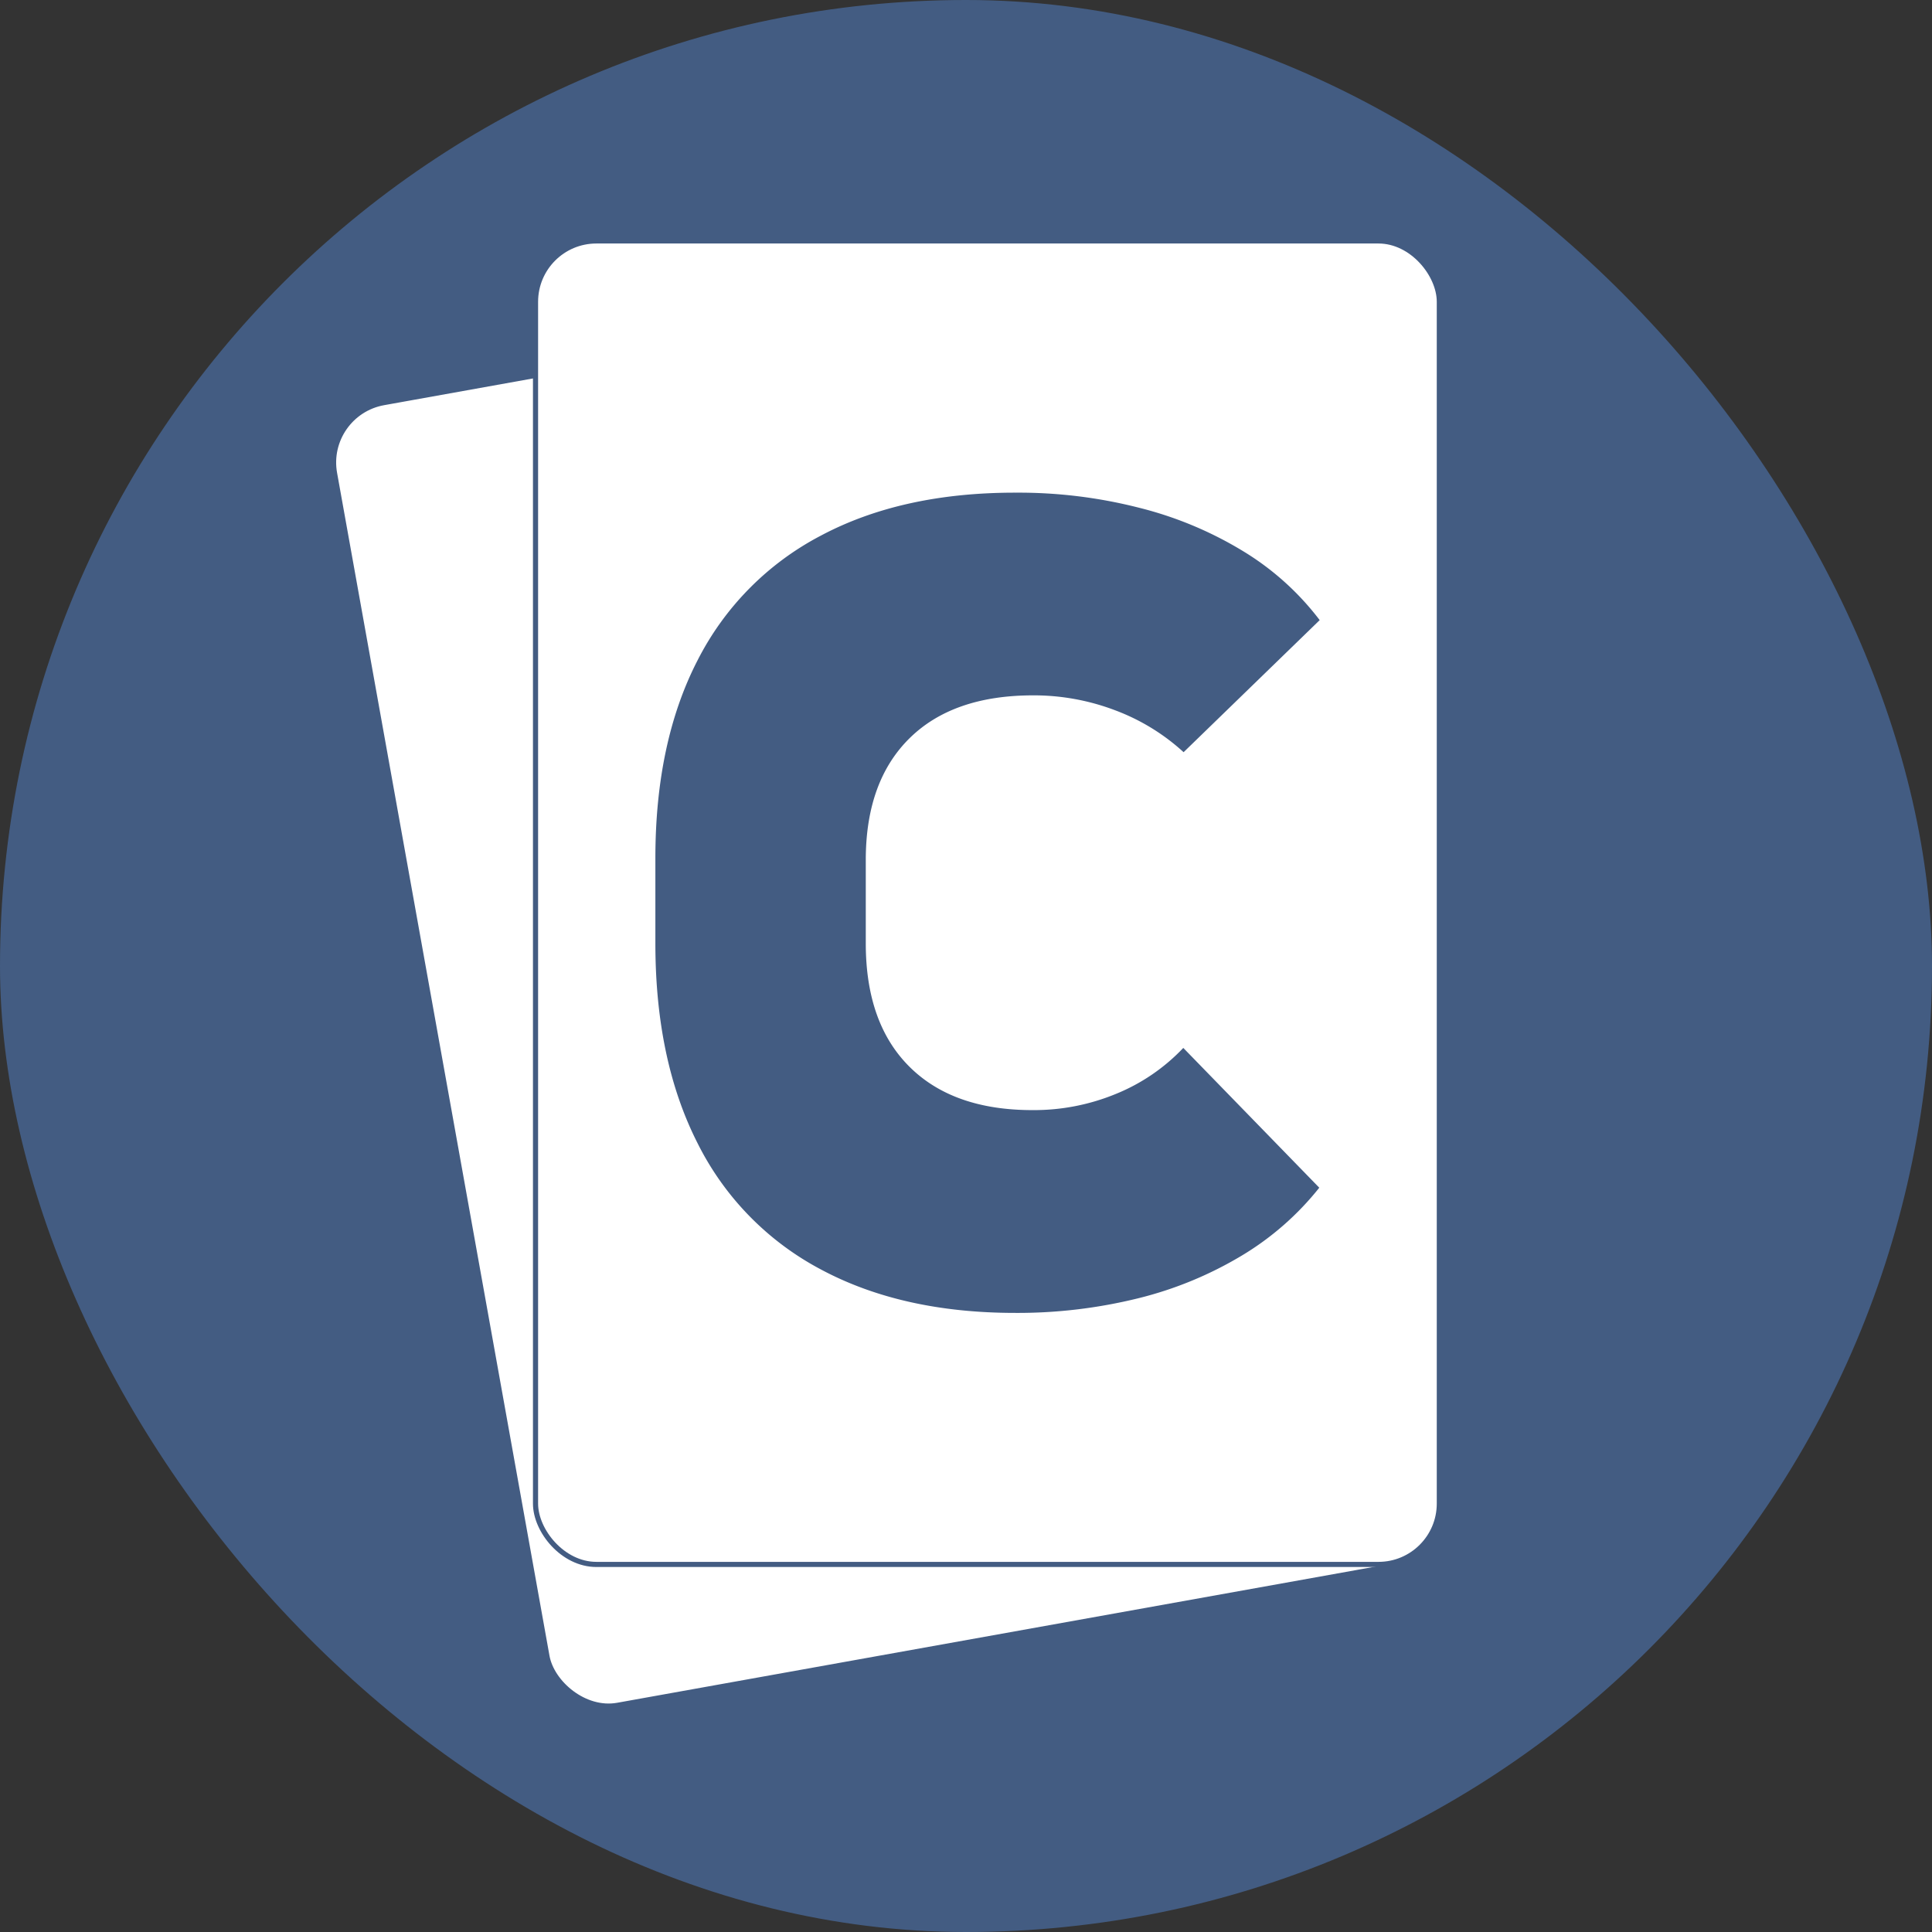
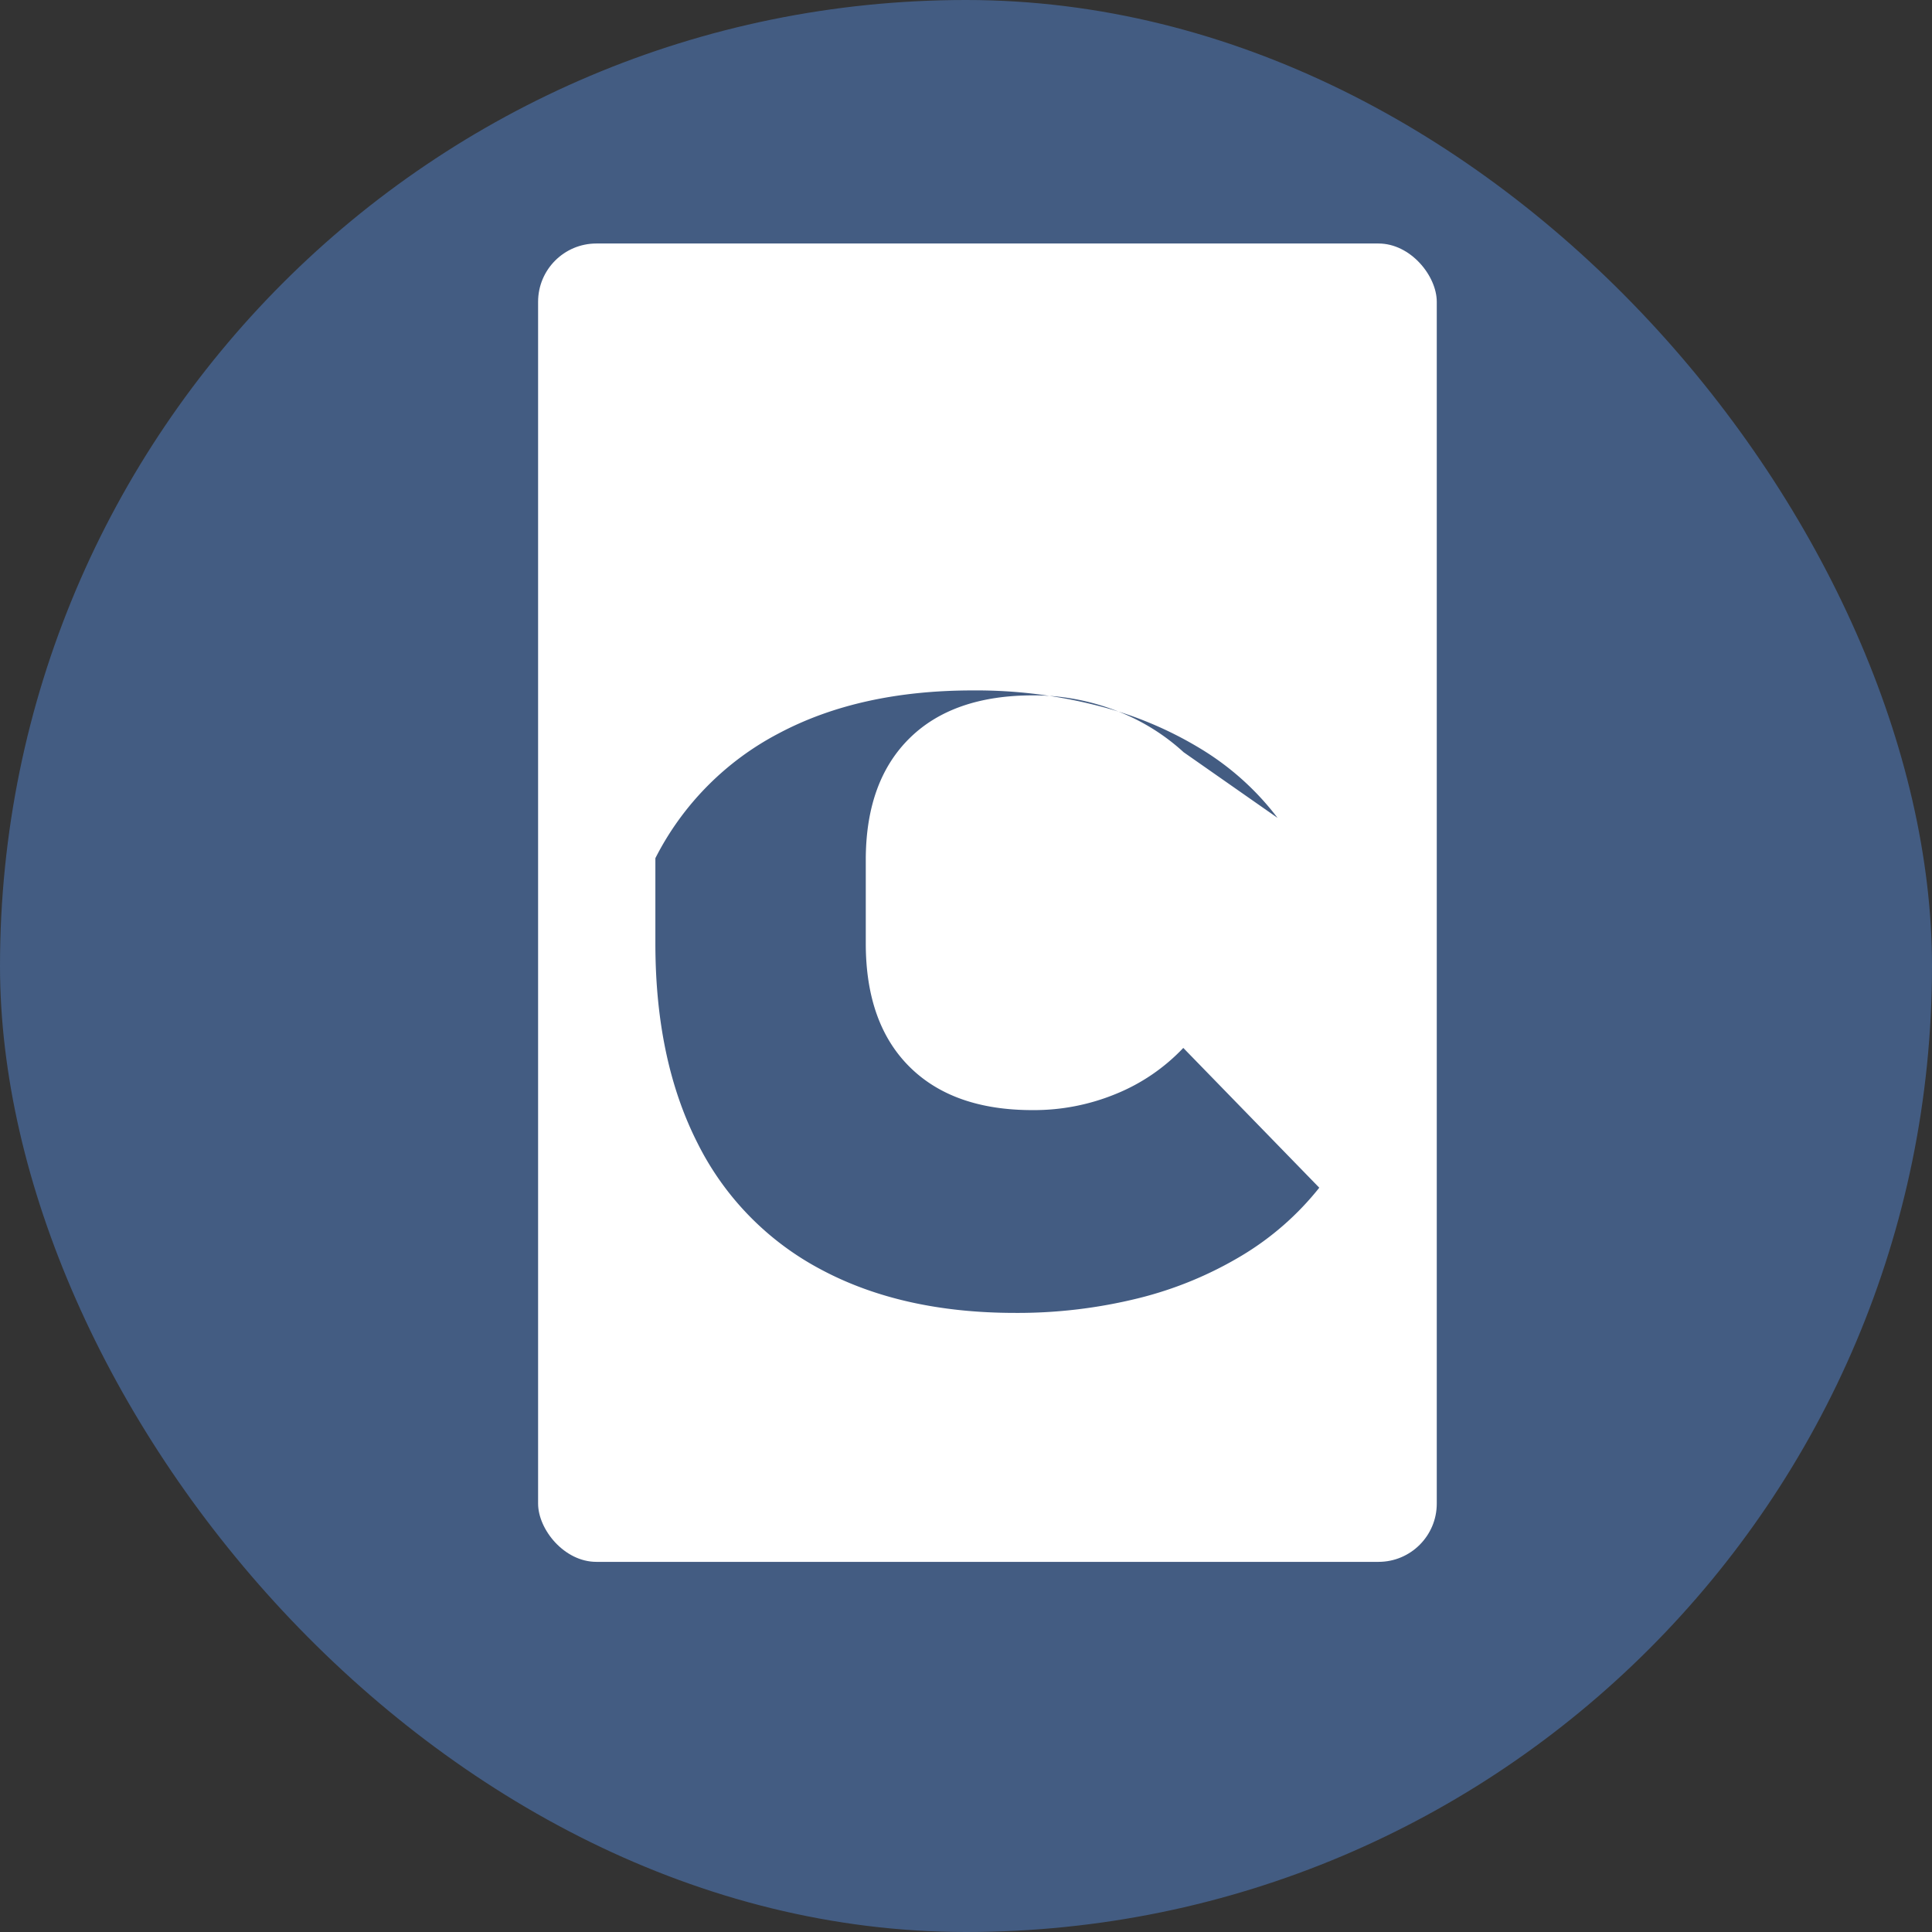
<svg xmlns="http://www.w3.org/2000/svg" viewBox="0 0 187.96 187.96">
  <rect x="0" y="0" width="187.96" height="187.96" fill="#333333" stroke="none" />
  <defs>
    <style>.cls-1{fill:#435c82;}.cls-2{fill:#fff;stroke:#435c82;stroke-miterlimit:10;stroke-width:0.5px;}</style>
  </defs>
  <g id="Layer_2" data-name="Layer 2">
    <g id="_7" data-name="7">
      <rect class="cls-1" width="187.96" height="187.96" rx="93.98" />
-       <rect class="cls-2" x="42.19" y="31.43" width="87.93" height="128.76" rx="5.92" transform="translate(-15.58 16.74) rotate(-10.18)" />
      <rect class="cls-2" x="52.1" y="23.44" width="87.93" height="128.76" rx="5.92" />
-       <path class="cls-1" d="M79.86,123.5a28.06,28.06,0,0,1-12-12.29q-4.1-8.07-4.1-19.43V83.49q0-11.28,4.1-19.24a28,28,0,0,1,12-12.14q7.88-4.19,18.93-4.18a47.35,47.35,0,0,1,12,1.46,36.4,36.4,0,0,1,10.13,4.22,26.86,26.86,0,0,1,7.47,6.72L115.15,73.18a20.48,20.48,0,0,0-6.64-4.07,22.25,22.25,0,0,0-8-1.46q-7.77,0-12,4.15T84.23,83.49v8.29q0,7.77,4.25,12t12,4.22a20.91,20.91,0,0,0,8.07-1.57,18.74,18.74,0,0,0,6.57-4.48l13.23,13.6a28.07,28.07,0,0,1-7.55,6.61,36.65,36.65,0,0,1-10.08,4.15,48.88,48.88,0,0,1-12,1.42Q87.74,127.72,79.86,123.5Z" />
+       <path class="cls-1" d="M79.86,123.5a28.06,28.06,0,0,1-12-12.29q-4.1-8.07-4.1-19.43V83.49a28,28,0,0,1,12-12.14q7.88-4.19,18.93-4.18a47.35,47.35,0,0,1,12,1.46,36.4,36.4,0,0,1,10.13,4.22,26.86,26.86,0,0,1,7.47,6.72L115.15,73.18a20.48,20.48,0,0,0-6.64-4.07,22.25,22.25,0,0,0-8-1.46q-7.77,0-12,4.15T84.23,83.49v8.29q0,7.77,4.25,12t12,4.22a20.91,20.91,0,0,0,8.07-1.57,18.74,18.74,0,0,0,6.57-4.48l13.23,13.6a28.07,28.07,0,0,1-7.55,6.61,36.65,36.65,0,0,1-10.08,4.15,48.88,48.88,0,0,1-12,1.42Q87.74,127.72,79.86,123.5Z" />
    </g>
  </g>
</svg>